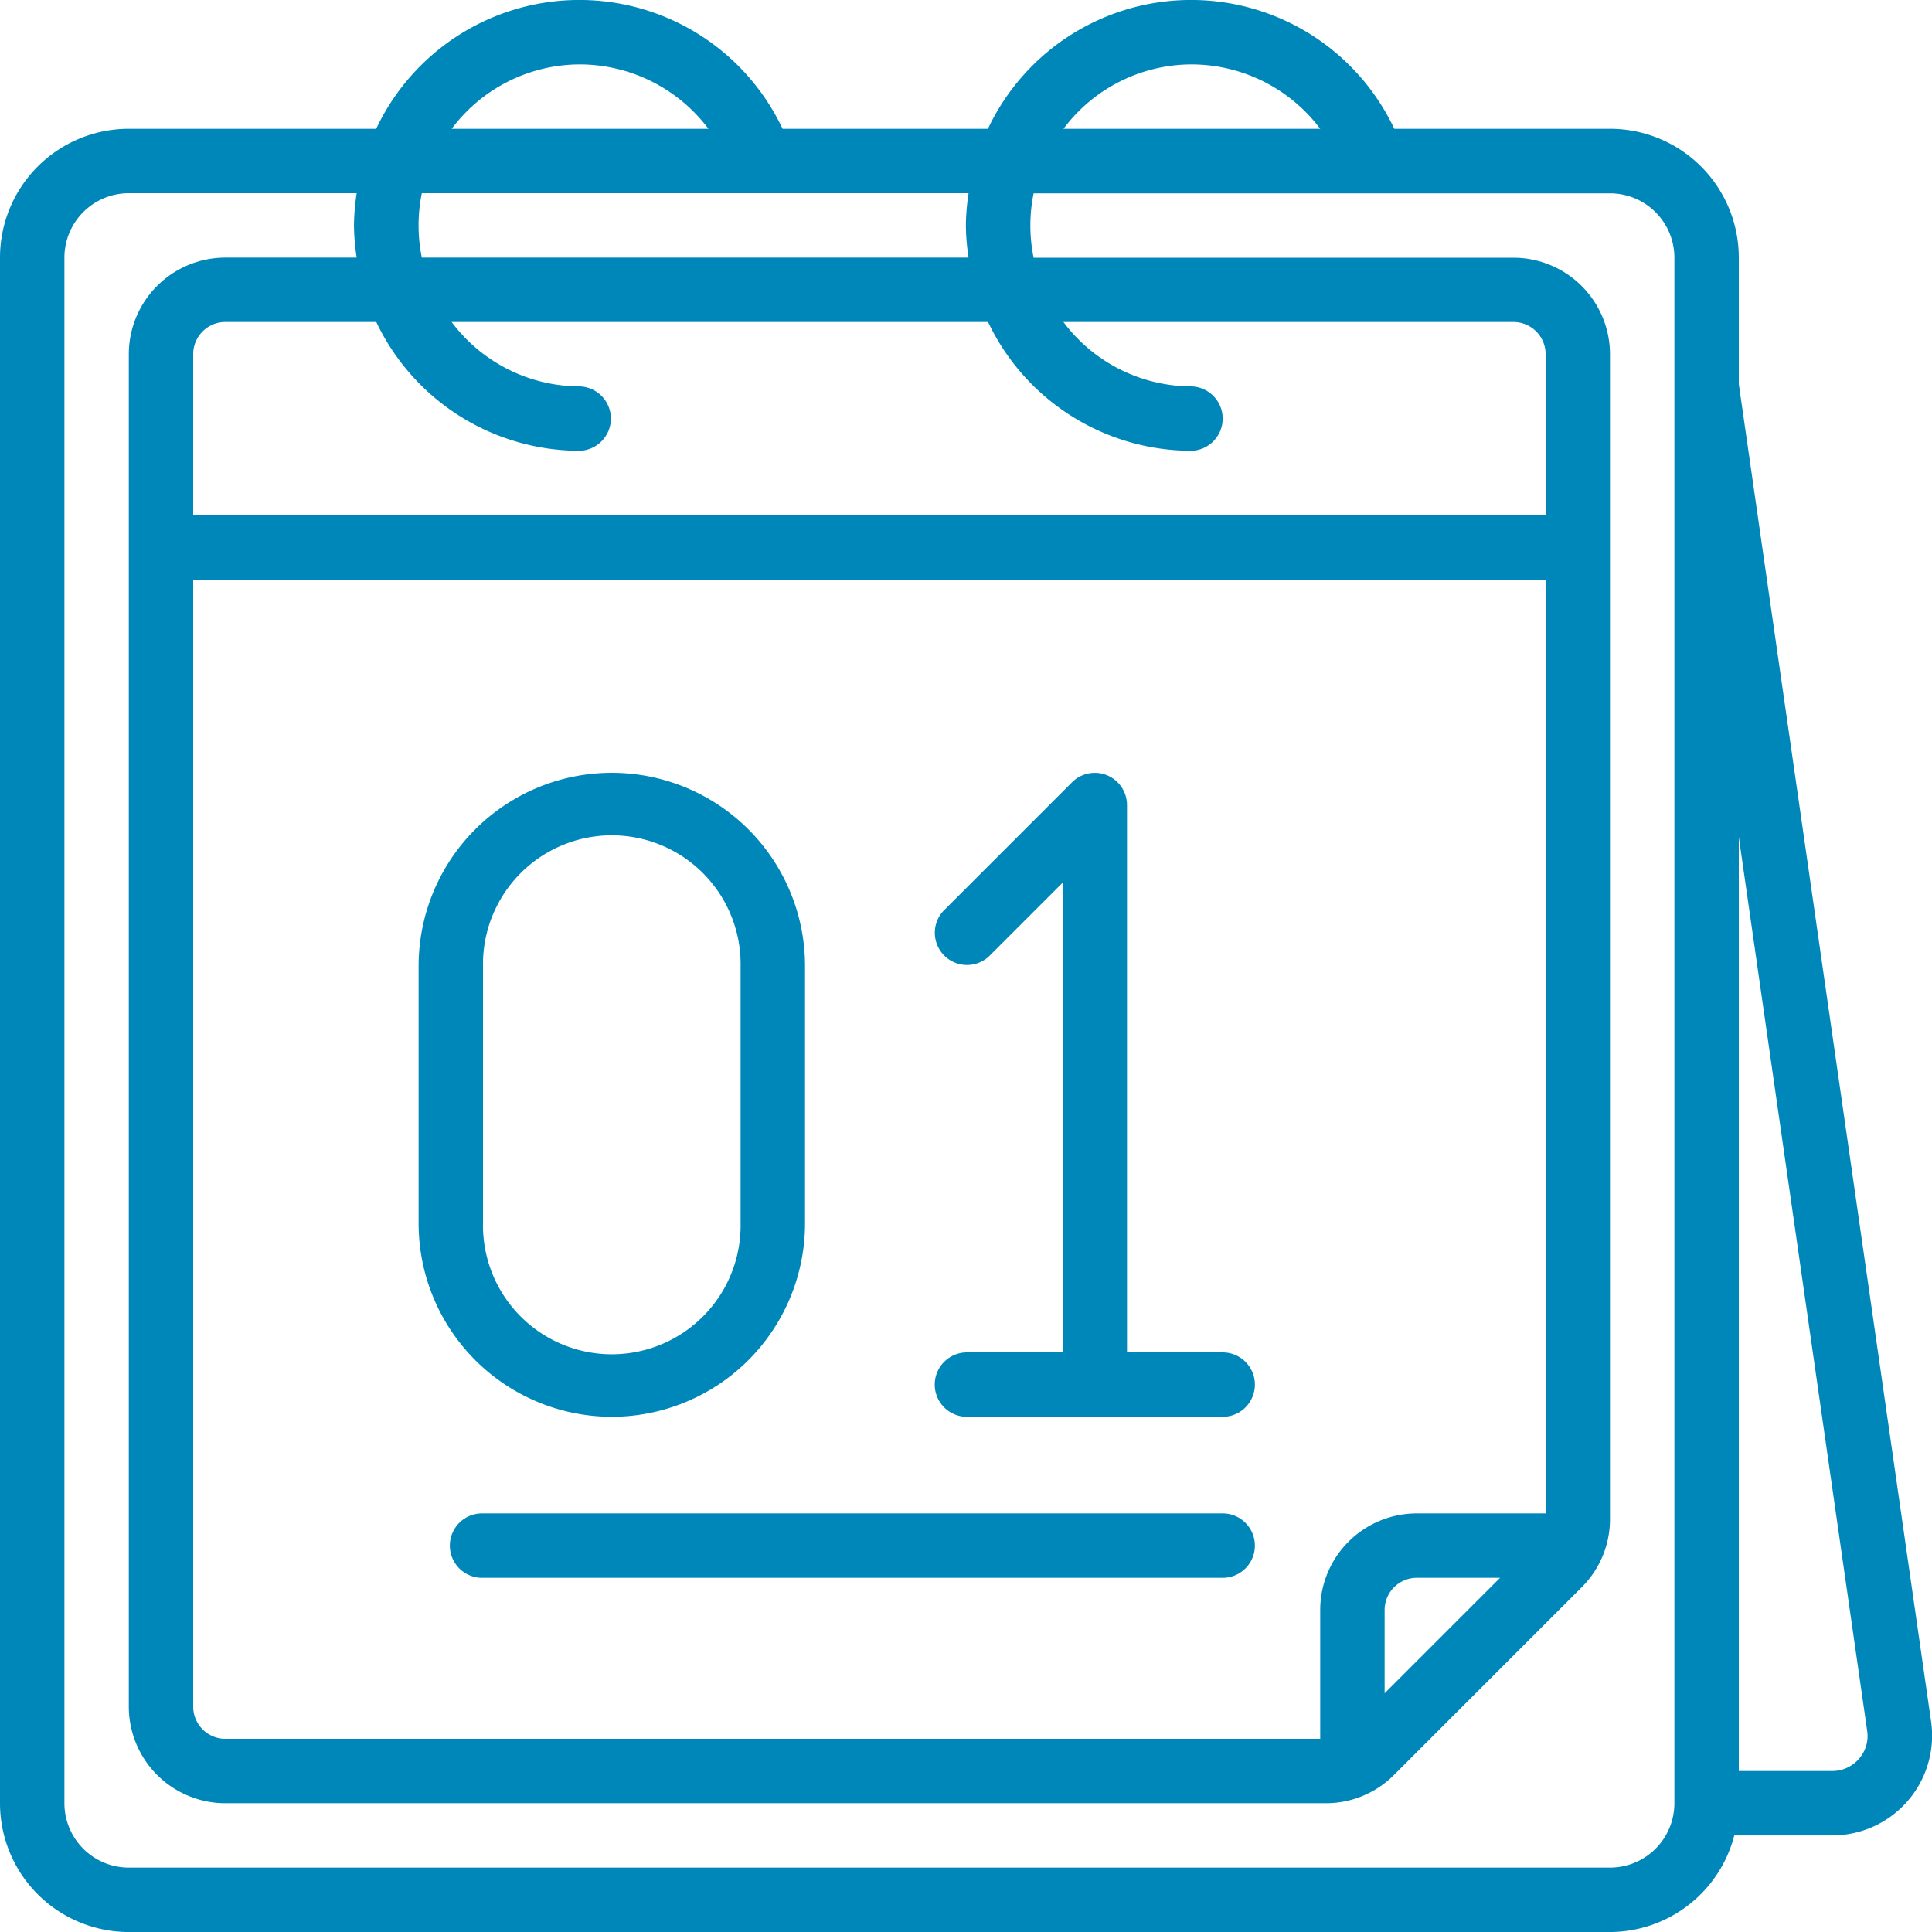
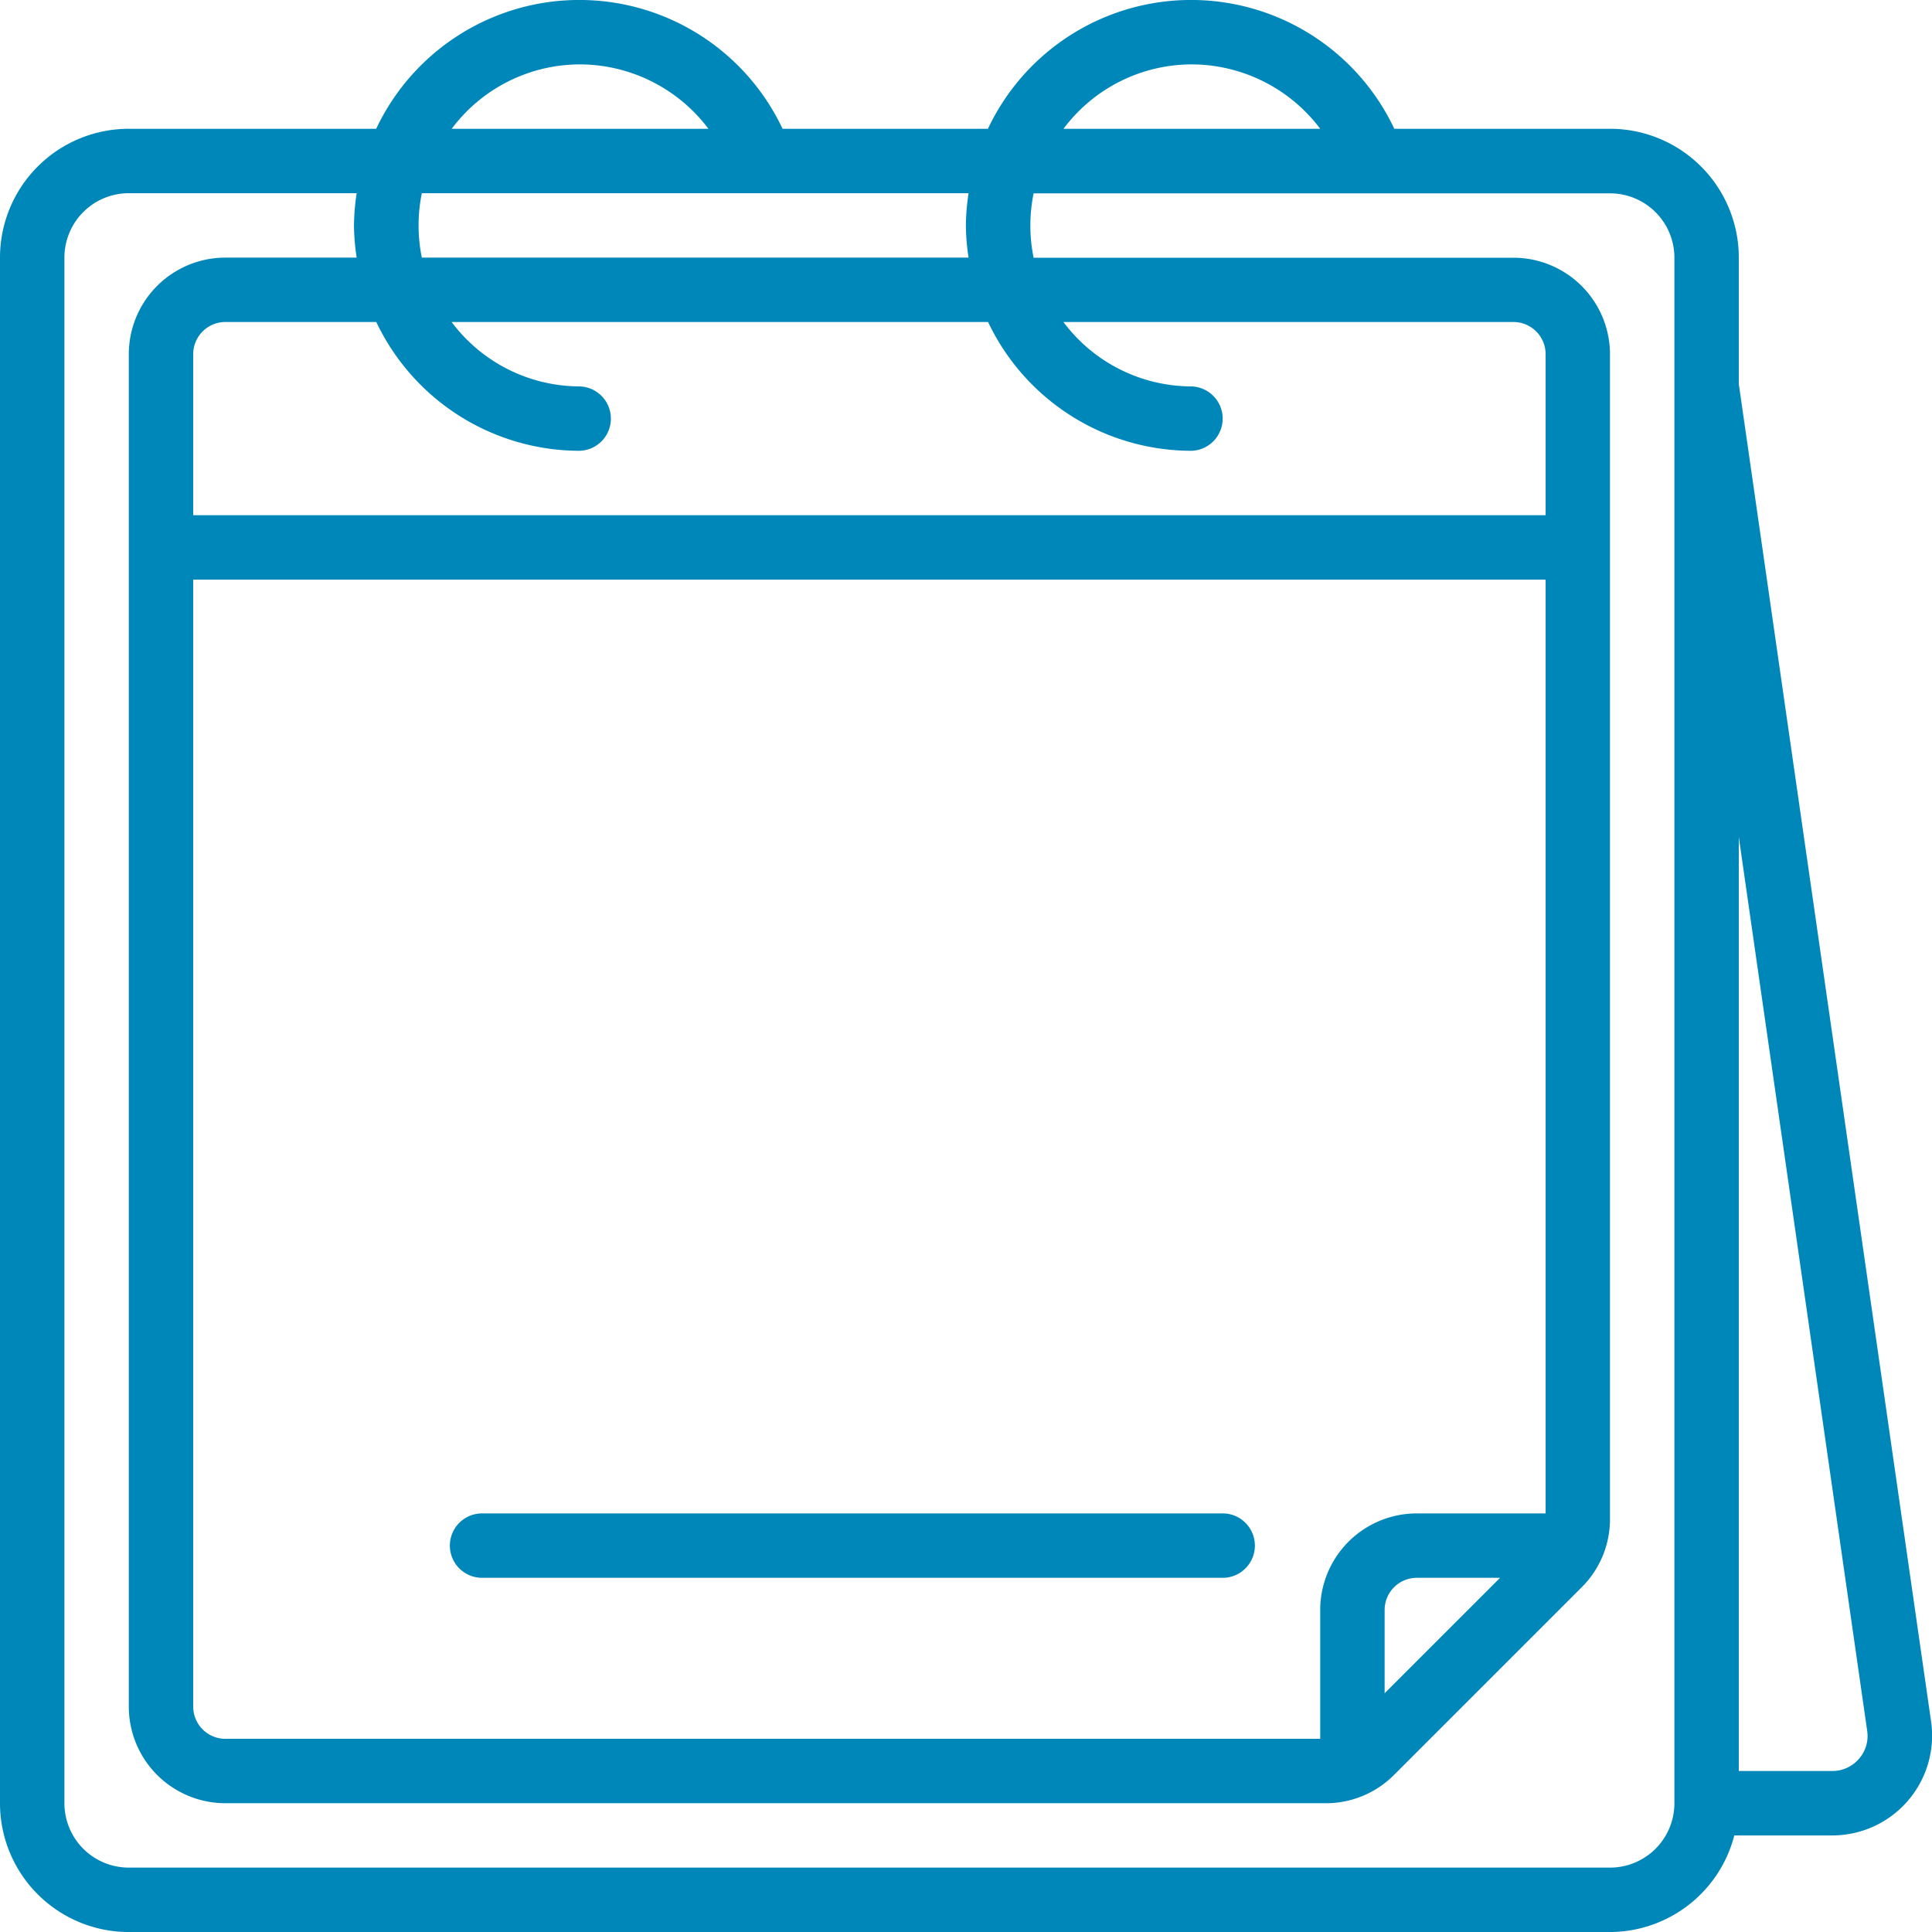
<svg xmlns="http://www.w3.org/2000/svg" width="71.499" height="71.499" viewBox="0 0 71.499 71.499">
  <g transform="translate(0 0)">
    <path d="M64.349,14.21V9.533a4.767,4.767,0,0,0-4.767-4.767H51.6a8.314,8.314,0,0,0-15.039,0h-7.6a8.314,8.314,0,0,0-15.039,0H4.767A4.767,4.767,0,0,0,0,9.533v57.2A4.767,4.767,0,0,0,4.767,71.5H59.583a4.767,4.767,0,0,0,4.6-3.575H67.8a3.694,3.694,0,0,0,3.666-4.211ZM44.091,2.383a5.965,5.965,0,0,1,4.767,2.383h-9.5A5.931,5.931,0,0,1,44.091,2.383Zm0,14.3a1.192,1.192,0,0,0,0-2.383,5.931,5.931,0,0,1-4.736-2.383H56.008A1.192,1.192,0,0,1,57.2,13.108v5.958H7.15V13.108a1.192,1.192,0,0,1,1.192-1.192h5.583a8.342,8.342,0,0,0,7.525,4.767,1.192,1.192,0,0,0,0-2.383,5.931,5.931,0,0,1-4.736-2.383H36.566A8.342,8.342,0,0,0,44.091,16.683ZM57.2,56.008H52.433a3.575,3.575,0,0,0-3.575,3.575v4.767H8.342A1.192,1.192,0,0,1,7.15,63.158V21.45H57.2Zm-1.685,2.383-4.273,4.273V59.583a1.192,1.192,0,0,1,1.192-1.192ZM15.611,9.533a5.958,5.958,0,0,1,0-2.383H35.845a8.373,8.373,0,0,0-.1,1.192,8.373,8.373,0,0,0,.1,1.192Zm5.839-7.15a5.965,5.965,0,0,1,4.767,2.383h-9.5A5.931,5.931,0,0,1,21.45,2.383ZM61.966,66.733a2.383,2.383,0,0,1-2.383,2.383H4.767a2.383,2.383,0,0,1-2.383-2.383V9.533A2.383,2.383,0,0,1,4.767,7.15H13.2a8.372,8.372,0,0,0-.1,1.192,8.372,8.372,0,0,0,.1,1.192H8.342a3.575,3.575,0,0,0-3.575,3.575V63.158a3.575,3.575,0,0,0,3.575,3.575H49.063a3.549,3.549,0,0,0,2.527-1.047l6.945-6.945a3.549,3.549,0,0,0,1.047-2.528v-43.1a3.575,3.575,0,0,0-3.575-3.575H38.252a5.958,5.958,0,0,1,0-2.383H59.583a2.383,2.383,0,0,1,2.383,2.383ZM68.8,65.085a1.3,1.3,0,0,1-1,.456H64.349V30.976L69.1,64.053a1.274,1.274,0,0,1-.3,1.032Z" transform="translate(0 0)" fill="#0087ba" />
-     <path d="M20.15,47.833a7.157,7.157,0,0,0,7.15-7.15V31.15a7.15,7.15,0,1,0-14.3,0v9.533A7.157,7.157,0,0,0,20.15,47.833ZM15.383,31.15a4.767,4.767,0,1,1,9.533,0v9.533a4.767,4.767,0,1,1-9.533,0Z" transform="translate(2.492 4.6)" fill="#0087ba" />
-     <path d="M30.192,45.45a1.192,1.192,0,0,0,0,2.383h9.533a1.192,1.192,0,0,0,0-2.383H36.15V25.192a1.192,1.192,0,0,0-2.034-.842l-4.767,4.767A1.192,1.192,0,0,0,31.034,30.8l2.732-2.732V45.45Z" transform="translate(5.558 4.6)" fill="#0087ba" />
    <path d="M42.6,47H15.192a1.192,1.192,0,1,0,0,2.383H42.6A1.192,1.192,0,0,0,42.6,47Z" transform="translate(2.683 9.008)" fill="#0087ba" />
  </g>
</svg>